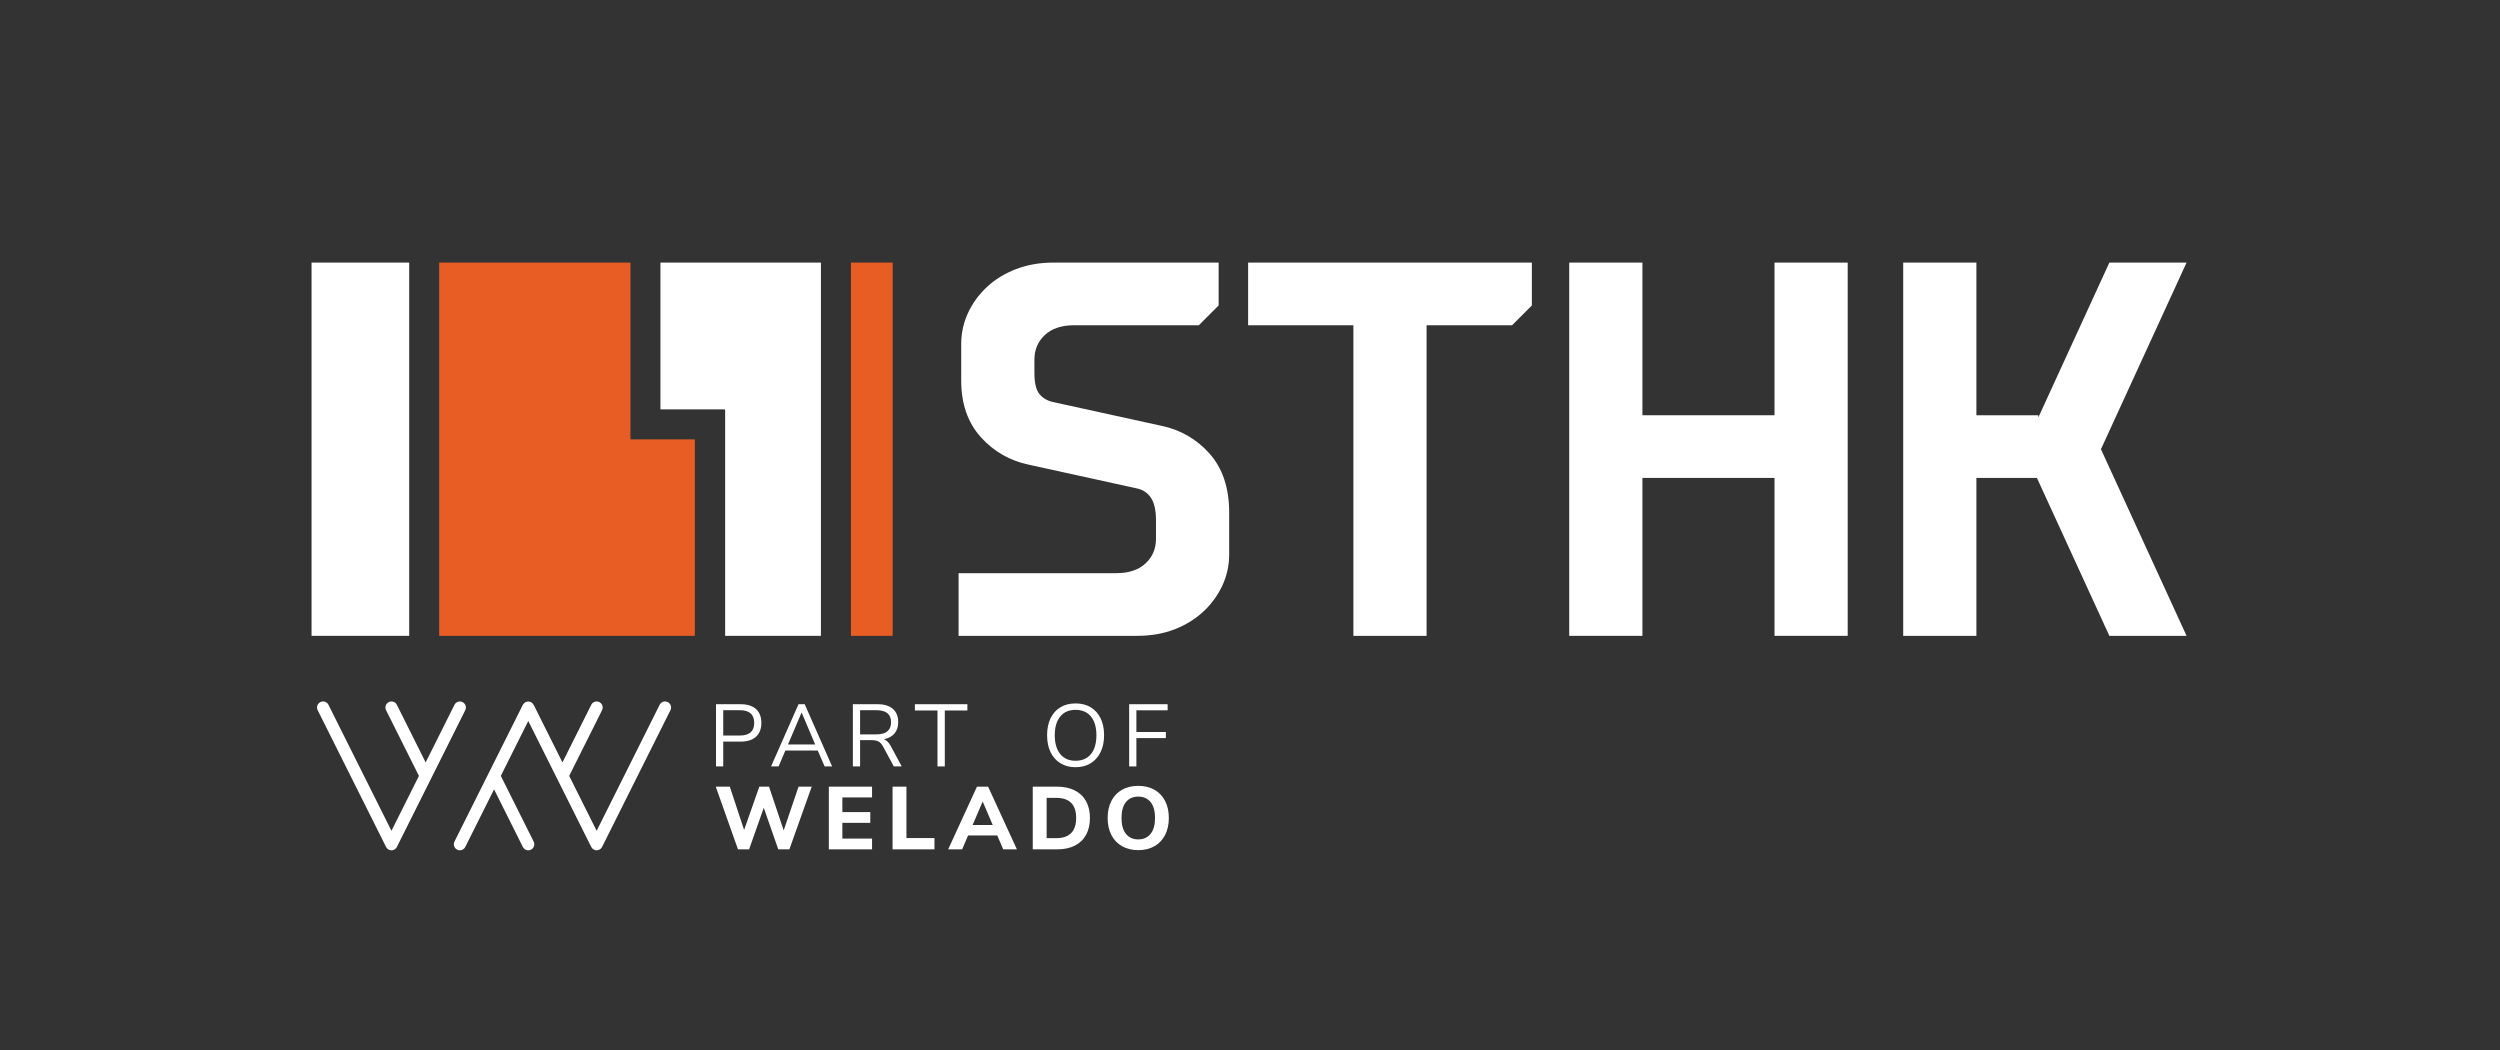
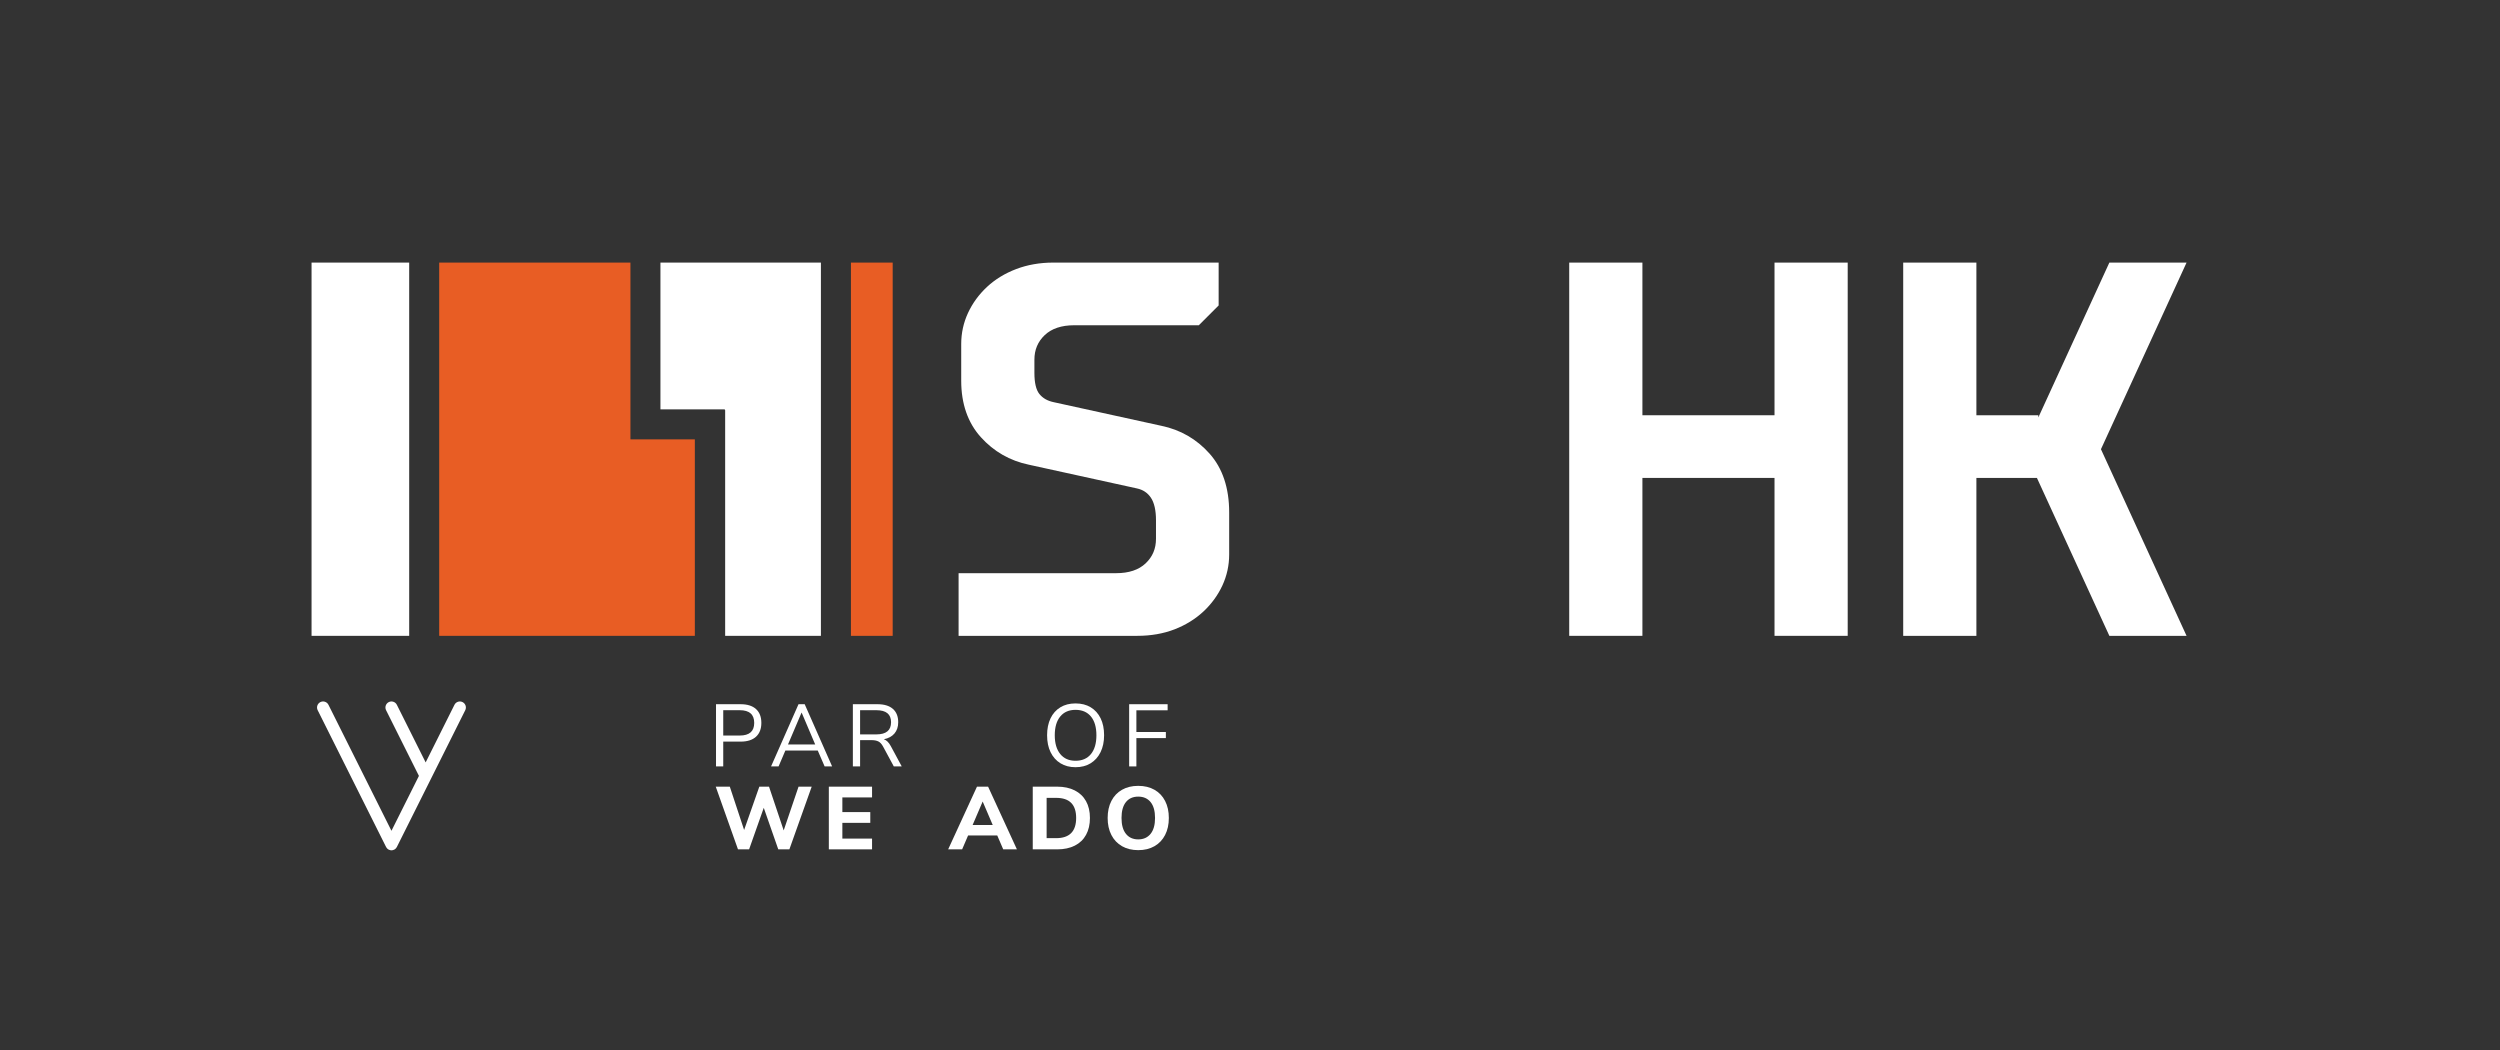
<svg xmlns="http://www.w3.org/2000/svg" id="Layer_2" viewBox="0 0 752.615 316.097">
  <rect x="0" y="0" width="752.615" height="316.097" fill="#333333" stroke="none" />
  <defs>
    <clipPath id="clippath">
      <rect width="752.615" height="316.097" fill="none" />
    </clipPath>
  </defs>
  <g id="Layer_1-2">
    <g>
      <polygon points="240.398 236.821 244.359 236.821 237.64 255.693 234.294 255.693 229.929 243.193 225.514 255.693 222.166 255.693 215.472 236.821 219.705 236.821 224.014 249.86 228.591 236.821 231.509 236.821 235.927 249.993 240.398 236.821" fill="#fff" />
      <polygon points="249.518 255.694 249.518 236.822 262.528 236.822 262.528 240.059 253.589 240.059 253.589 244.477 261.995 244.477 261.995 247.716 253.589 247.716 253.589 252.455 262.528 252.455 262.528 255.694 249.518 255.694" fill="#fff" />
-       <polygon points="268.705 255.694 268.705 236.822 272.881 236.822 272.881 252.296 281.314 252.296 281.314 255.694 268.705 255.694" fill="#fff" />
      <path d="M302.014,255.693l-1.795-4.176h-8.78l-1.792,4.176h-4.206l8.674-18.872h3.348l8.674,18.872h-4.123Zm-9.21-7.333h6.051l-3.027-7.068-3.024,7.068Z" fill="#fff" />
      <g clip-path="url(#clippath)">
        <path d="M310.907,236.82h7.336c2.052,0,3.818,.377,5.299,1.126s2.615,1.829,3.401,3.239c.786,1.41,1.179,3.098,1.179,5.061s-.388,3.653-1.166,5.074c-.775,1.418-1.904,2.501-3.385,3.25-1.482,.751-3.258,1.126-5.329,1.126h-7.336v-18.875Zm7.041,15.503c4.017,0,6.024-2.028,6.024-6.077s-2.007-6.051-6.024-6.051h-2.865v12.128h2.865Z" fill="#fff" />
        <path d="M337.776,254.745c-1.383-.794-2.448-1.92-3.199-3.372-.749-1.455-1.123-3.165-1.123-5.127s.374-3.675,1.123-5.127c.751-1.455,1.816-2.575,3.199-3.361,1.383-.786,3.013-1.179,4.885-1.179s3.505,.393,4.888,1.179c1.381,.786,2.448,1.906,3.197,3.361,.751,1.452,1.126,3.162,1.126,5.127s-.374,3.672-1.126,5.127c-.749,1.452-1.816,2.578-3.197,3.372-1.383,.794-3.013,1.189-4.888,1.189s-3.502-.396-4.885-1.189m8.594-3.709c.9-1.104,1.351-2.703,1.351-4.79s-.446-3.683-1.338-4.779c-.892-1.099-2.132-1.649-3.722-1.649s-2.822,.55-3.706,1.649c-.884,1.097-1.325,2.69-1.325,4.779s.446,3.685,1.338,4.79c.892,1.107,2.124,1.659,3.693,1.659s2.806-.552,3.709-1.659" fill="#fff" />
        <path d="M140.063,213.801c.449-.897,.085-1.986-.812-2.437-.897-.449-1.991-.085-2.437,.812l-8.671,17.343-8.671-17.343c-.449-.897-1.543-1.261-2.435-.812-.897,.451-1.261,1.54-.812,2.437l9.89,19.78-8.268,16.53-18.965-37.935c-.449-.897-1.543-1.261-2.437-.812-.897,.451-1.261,1.54-.812,2.437l20.593,41.183c.05,.106,.125,.191,.194,.281,.027,.035,.045,.072,.074,.106,.143,.162,.313,.292,.499,.39,.019,.011,.027,.027,.045,.035,.024,.013,.05,.008,.077,.019,.231,.104,.475,.173,.73,.173h.008c.255,0,.499-.069,.73-.173,.027-.011,.053-.005,.077-.019,.019-.008,.027-.024,.045-.035,.186-.098,.356-.228,.499-.39,.029-.035,.048-.072,.074-.106,.069-.09,.143-.175,.194-.281l20.593-41.183Z" fill="#fff" />
-         <path d="M201.021,211.364c-.895-.449-1.989-.085-2.437,.812l-18.965,37.933-8.265-16.53,9.89-19.777c.449-.897,.085-1.989-.812-2.437s-1.989-.085-2.437,.812l-8.671,17.343-8.669-17.343c-.035-.064-.09-.106-.13-.165-.069-.106-.138-.202-.228-.292-.088-.088-.186-.159-.289-.226-.058-.04-.101-.098-.167-.13-.037-.019-.082-.016-.122-.035-.114-.048-.231-.072-.356-.096-.112-.021-.22-.042-.332-.042-.114,0-.22,.021-.332,.042-.125,.024-.244,.048-.361,.098-.037,.016-.08,.013-.119,.032-.064,.032-.104,.09-.165,.127-.104,.069-.202,.141-.295,.231-.088,.088-.157,.183-.223,.287-.04,.061-.098,.101-.13,.167l-20.59,41.183c-.449,.897-.085,1.989,.812,2.437,.26,.13,.536,.191,.81,.191,.666,0,1.309-.369,1.625-1.004l8.671-17.343,8.671,17.343c.319,.635,.958,1.004,1.625,1.004,.273,0,.552-.061,.81-.191,.9-.449,1.264-1.54,.815-2.437l-9.89-19.78,8.265-16.528,18.965,37.933c.053,.104,.127,.191,.196,.281,.027,.035,.042,.072,.072,.104,.143,.165,.316,.292,.502,.393,.016,.008,.027,.024,.042,.035,.027,.011,.053,.005,.077,.016,.231,.104,.478,.175,.733,.175h.008c.255,0,.499-.072,.73-.175,.024-.011,.053-.005,.077-.016,.016-.011,.027-.027,.042-.035,.186-.101,.358-.228,.502-.393,.029-.032,.045-.069,.074-.104,.066-.09,.141-.178,.194-.281l20.59-41.183c.449-.897,.085-1.989-.812-2.437" fill="#fff" />
        <path d="M215.551,230.728v-18.729h7.41c2.018,0,3.563,.489,4.636,1.46,1.07,.974,1.606,2.366,1.606,4.171,0,1.79-.536,3.175-1.606,4.158-1.073,.982-2.618,1.474-4.636,1.474h-5.233v7.466h-2.177Zm2.177-9.298h4.968c2.905,0,4.357-1.266,4.357-3.799,0-2.549-1.452-3.826-4.357-3.826h-4.968v7.625Z" fill="#fff" />
        <path d="M232.125,230.727l8.263-18.726h1.859l8.26,18.726h-2.257l-2.071-4.782h-9.749l-2.044,4.782h-2.259Zm9.165-16.177l-4.065,9.564h8.183l-4.065-9.564h-.053Z" fill="#fff" />
        <path d="M256.751,230.728v-18.729h7.41c2.018,0,3.563,.47,4.636,1.407,1.073,.94,1.606,2.278,1.606,4.012,0,1.381-.377,2.514-1.128,3.401-.754,.884-1.821,1.46-3.199,1.726,.812,.284,1.513,.974,2.097,2.071l3.292,6.112h-2.39l-3.242-6.006c-.406-.743-.876-1.248-1.407-1.513s-1.232-.398-2.097-.398h-3.401v7.917h-2.177Zm2.177-9.643h4.914c2.939,0,4.41-1.221,4.41-3.667,0-2.408-1.471-3.614-4.41-3.614h-4.914v7.28Z" fill="#fff" />
-         <polygon points="282.224 230.727 282.224 213.886 275.422 213.886 275.422 212.001 291.23 212.001 291.23 213.886 284.428 213.886 284.428 230.727 282.224 230.727" fill="#fff" />
        <path d="M323.777,230.965c-1.736,0-3.244-.393-4.53-1.181-1.282-.789-2.275-1.898-2.974-3.335-.701-1.434-1.049-3.133-1.049-5.1s.345-3.664,1.035-5.1c.69-1.434,1.678-2.541,2.96-3.319,1.285-.781,2.804-1.168,4.556-1.168,1.771,0,3.3,.388,4.583,1.168,1.282,.778,2.275,1.882,2.976,3.306,.698,1.426,1.049,3.122,1.049,5.09s-.356,3.669-1.065,5.111c-.706,1.444-1.702,2.559-2.987,3.348-1.285,.789-2.801,1.181-4.556,1.181m0-1.938c2.002,0,3.55-.674,4.649-2.018,1.097-1.346,1.646-3.234,1.646-5.661s-.55-4.307-1.646-5.645c-1.099-1.335-2.647-2.005-4.649-2.005-1.965,0-3.497,.669-4.596,2.005-1.097,1.338-1.646,3.221-1.646,5.645,0,2.411,.55,4.291,1.646,5.647,1.099,1.354,2.631,2.031,4.596,2.031" fill="#fff" />
        <polygon points="339.928 230.727 339.928 212.001 351.509 212.001 351.509 213.833 342.105 213.833 342.105 220.367 350.978 220.367 350.978 222.201 342.105 222.201 342.105 230.727 339.928 230.727" fill="#fff" />
-         <polygon points="375.741 79.054 375.741 97.919 407.431 97.919 407.431 191.416 429.466 191.416 429.466 97.919 455.196 97.919 461.164 91.953 461.164 79.054 375.741 79.054" fill="#fff" />
        <path d="M349.669,128.197l-32.495-7.131c-1.829-.382-3.263-1.205-4.264-2.448-1.001-1.235-1.505-3.375-1.505-6.362v-3.961c0-2.992,1.017-5.416,3.104-7.408,2.074-1.97,5.053-2.971,8.857-2.971h37.537l5.966-5.963v-12.901h-49.843c-3.98,0-7.718,.658-11.109,1.949-3.398,1.296-6.354,3.106-8.788,5.376-2.437,2.273-4.357,4.907-5.711,7.83-1.357,2.929-2.047,6.067-2.047,9.335v11.09c0,6.914,1.983,12.622,5.892,16.958,3.89,4.325,8.762,7.121,14.481,8.308l32.493,7.131c1.835,.388,3.218,1.298,4.23,2.79,1.022,1.511,1.54,3.802,1.54,6.808v5.549c0,2.992-1.014,5.416-3.104,7.405-2.068,1.97-5.05,2.971-8.857,2.971h-47.464v18.864h53.805c4.083,0,7.851-.656,11.194-1.949,3.345-1.296,6.274-3.106,8.706-5.374,2.432-2.27,4.354-4.907,5.711-7.832,1.357-2.936,2.044-6.075,2.044-9.33v-12.678c0-7.333-1.981-13.278-5.886-17.672-3.884-4.373-8.762-7.195-14.483-8.385" fill="#fff" />
        <polygon points="534.211 79.054 534.211 125.011 494.441 125.011 494.441 79.054 472.407 79.054 472.407 191.416 494.441 191.416 494.441 143.875 534.211 143.875 534.211 191.416 556.243 191.416 556.243 79.054 534.211 79.054" fill="#fff" />
        <polygon points="635.015 79.054 613.623 125.688 613.623 125.011 594.985 125.011 594.985 79.054 572.953 79.054 572.953 191.416 594.985 191.416 594.985 143.875 613.207 143.875 635.015 191.416 658.255 191.416 632.482 135.235 658.255 79.054 635.015 79.054" fill="#fff" />
        <polygon points="189.792 132.271 189.792 123.464 189.792 123.238 189.792 79.053 132.217 79.053 132.217 191.417 209.177 191.417 209.177 132.271 189.792 132.271" fill="#e85d24" />
        <polygon points="199.381 79.052 198.824 79.052 198.824 123.238 209.178 123.238 218.208 123.238 218.208 123.463 218.306 123.463 218.306 191.417 247.13 191.417 247.13 79.052 199.381 79.052" fill="#fff" />
        <rect x="93.792" y="79.052" width="29.391" height="112.365" fill="#fff" />
        <rect x="256.173" y="79.054" width="12.566" height="112.365" fill="#e85d24" />
      </g>
    </g>
  </g>
</svg>